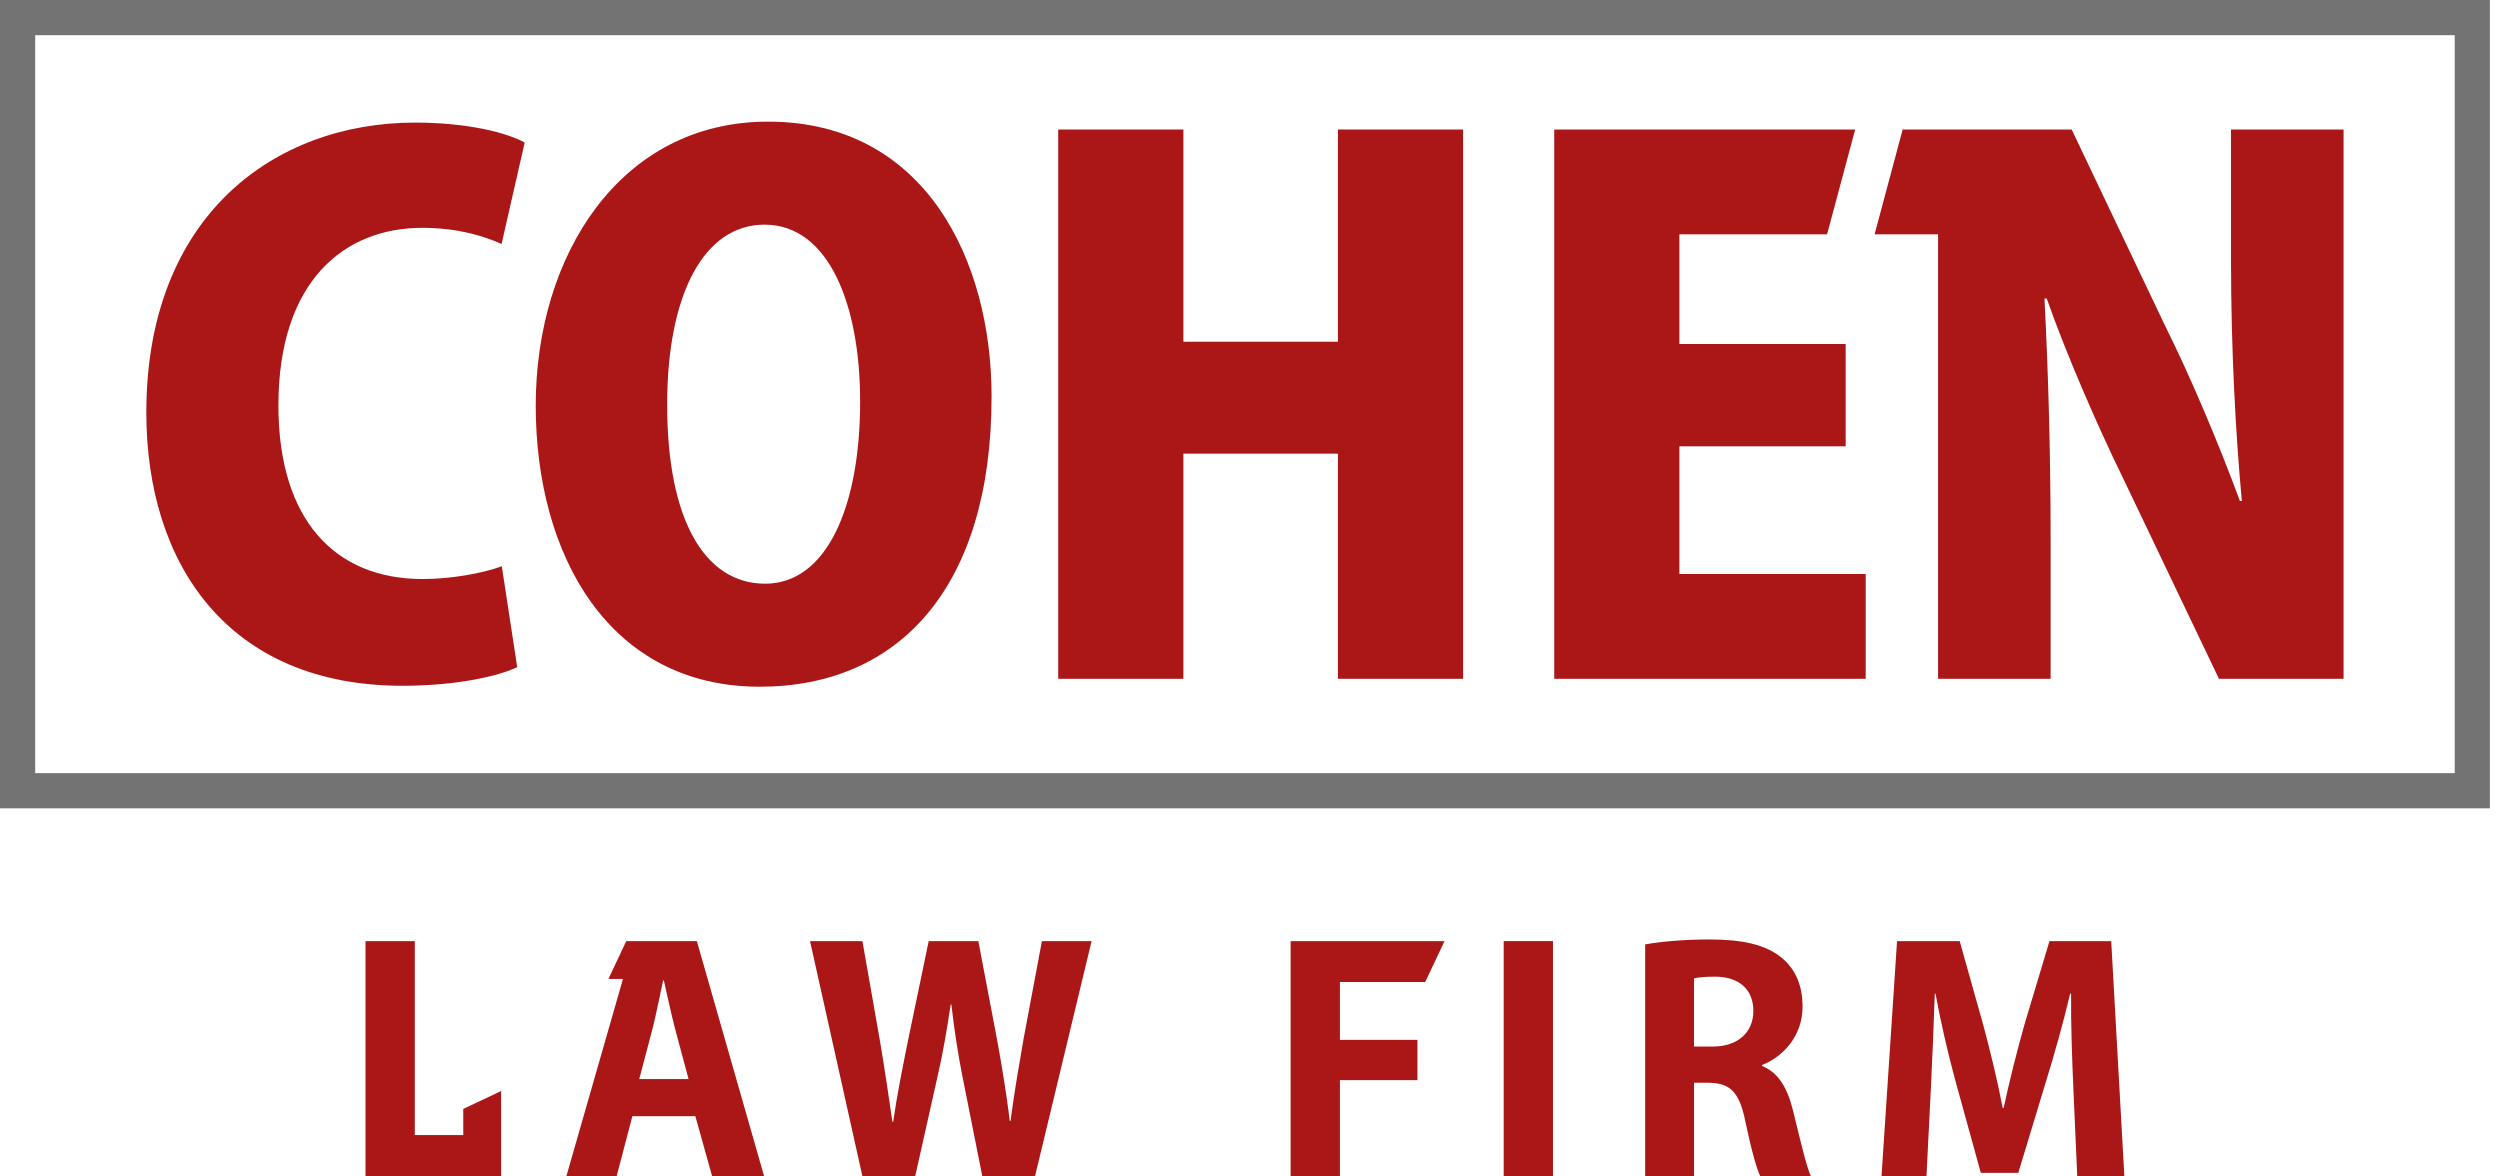
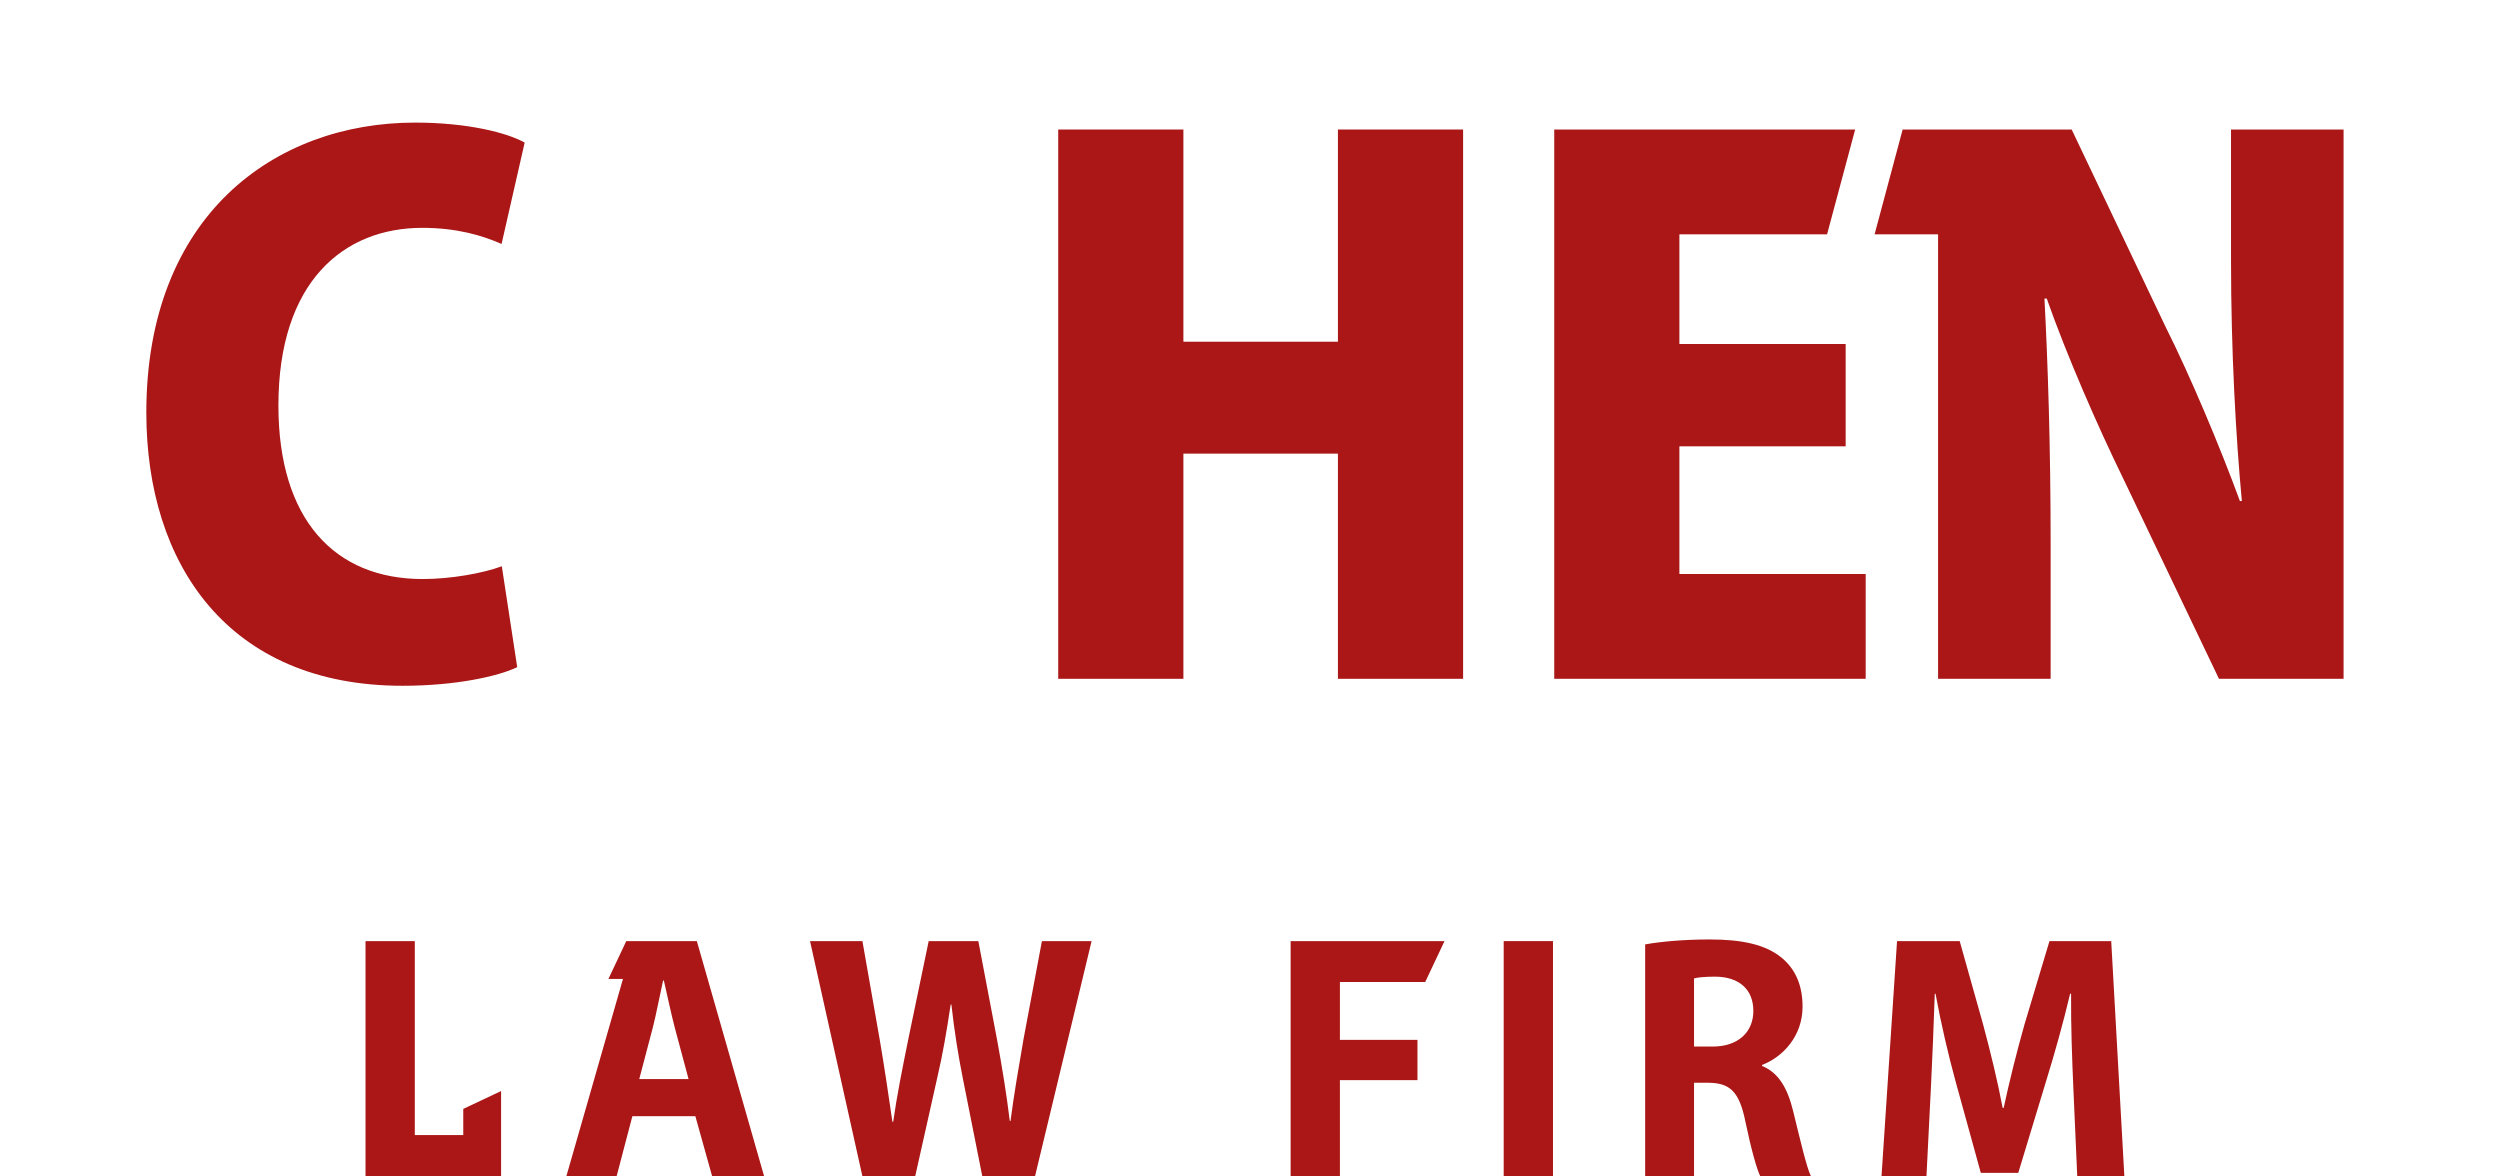
<svg xmlns="http://www.w3.org/2000/svg" width="170" height="80" viewBox="0 0 170 80" fill="none">
  <path d="M35.17 45.368C33.894 45.983 31.008 46.633 27.371 46.633C15.52 46.633 9.95 38.365 9.95 28.053C9.95 14.676 18.657 8.336 28.228 8.336C31.824 8.336 34.516 9.038 35.677 9.697L34.107 16.589C32.807 16.016 31.071 15.493 28.716 15.493C23.354 15.493 18.932 19.168 18.932 27.572C18.932 35.335 22.756 39.374 28.742 39.374C30.662 39.374 32.823 38.987 34.123 38.506L35.171 45.368H35.17Z" fill="#AB1717" />
-   <path d="M67.427 26.955C67.427 39.97 61.105 46.697 51.659 46.697C41.454 46.697 36.43 37.816 36.43 27.576C36.43 17.336 42.192 8.271 52.224 8.271C62.929 8.271 67.427 17.734 67.427 26.955ZM45.367 27.524C45.367 35.344 47.91 39.691 52.033 39.691C56.155 39.691 58.489 34.583 58.489 27.293C58.489 20.718 56.353 15.276 51.989 15.276C47.875 15.276 45.367 19.985 45.367 27.524Z" fill="#AB1717" />
  <path d="M80.471 8.807V23.237H90.979V8.807H99.491V46.159H90.979V30.847H80.471V46.159H71.959V8.807H80.471Z" fill="#AB1717" />
  <path d="M125.505 30.352H114.199V39.034H126.867V46.16H105.688V8.807H126.151L124.241 15.933H114.199V23.393H125.505V30.351V30.352Z" fill="#AB1717" />
  <path d="M131.789 46.16V15.933H127.472L129.381 8.807H140.874L147.251 22.206C148.92 25.531 150.937 30.314 152.315 34.074L152.446 34.068C152.04 29.74 151.709 23.883 151.709 17.685V8.807H159.363V46.159H150.89L144.398 32.58C142.645 28.999 140.532 24.153 139.178 20.299L139.023 20.305C139.252 24.654 139.443 30.303 139.443 36.983V46.159H131.789V46.16Z" fill="#AB1717" />
  <path d="M58.647 80L55.082 63.996H58.645L59.819 70.681C60.144 72.58 60.44 74.592 60.684 76.283H60.737C60.987 74.498 61.37 72.624 61.768 70.646L63.151 63.996H66.527L67.815 70.778C68.153 72.634 68.439 74.374 68.665 76.223H68.715C68.96 74.361 69.273 72.544 69.604 70.638L70.85 63.996H74.228L70.378 80H66.799L65.474 73.337C65.153 71.724 64.899 70.137 64.694 68.308H64.646C64.374 70.125 64.105 71.707 63.719 73.351L62.23 80H58.645H58.647Z" fill="#AB1717" />
  <path d="M105.603 63.995V79.999H102.251V63.995H105.603Z" fill="#AB1717" />
  <path d="M111.87 64.219C112.975 64.02 114.557 63.883 116.26 63.883C118.456 63.883 120.063 64.225 121.163 65.135C122.105 65.917 122.574 67.026 122.574 68.455C122.574 70.42 121.276 71.856 119.818 72.418V72.486C120.932 72.929 121.55 73.986 121.93 75.541C122.385 77.385 122.844 79.391 123.15 79.999H119.706C119.47 79.54 119.083 78.171 118.679 76.234C118.271 74.218 117.619 73.646 116.198 73.628H115.195V79.999H111.871V64.218L111.87 64.219ZM115.194 71.166H116.464C118.193 71.166 119.228 70.18 119.228 68.744C119.228 67.308 118.292 66.427 116.65 66.412C115.913 66.412 115.438 66.464 115.194 66.532V71.166Z" fill="#AB1717" />
  <path d="M140.984 73.905C140.903 72.028 140.817 69.746 140.834 67.575H140.768C140.307 69.531 139.694 71.711 139.145 73.483L137.243 79.753H134.695L132.986 73.559C132.496 71.77 131.982 69.581 131.616 67.575H131.564C131.496 69.638 131.4 72.02 131.302 73.962L130.999 80H127.942L128.999 63.996H133.259L134.853 69.668C135.358 71.561 135.833 73.491 136.18 75.335H136.25C136.642 73.516 137.141 71.512 137.668 69.652L139.364 63.996H143.563L144.457 80H141.253L140.984 73.906V73.905Z" fill="#AB1717" />
  <path d="M31.502 75.405V77.184H28.207V63.995H24.855V80H34.074V78.826V77.184V74.191L31.502 75.405Z" fill="#AB1717" />
  <path d="M47.384 63.995H42.586L41.372 66.569H42.362L38.508 80H41.926L43.001 75.903H47.285L48.43 80H51.965L47.385 63.996L47.384 63.995ZM43.468 73.379L44.389 69.884C44.629 68.948 44.871 67.652 45.09 66.678H45.143C45.367 67.645 45.632 68.918 45.885 69.881L46.822 73.377H43.469L43.468 73.379Z" fill="#AB1717" />
  <path d="M96.754 63.995H93.495H87.763V80H91.114V73.448H96.387V70.712H91.114V66.776H93.495H96.754H96.914L98.228 63.995H96.754Z" fill="#AB1717" />
-   <path d="M166.92 2.393V52.574H2.393V2.393H166.92ZM169.313 0H0V54.967H169.313V0Z" fill="#737373" />
</svg>